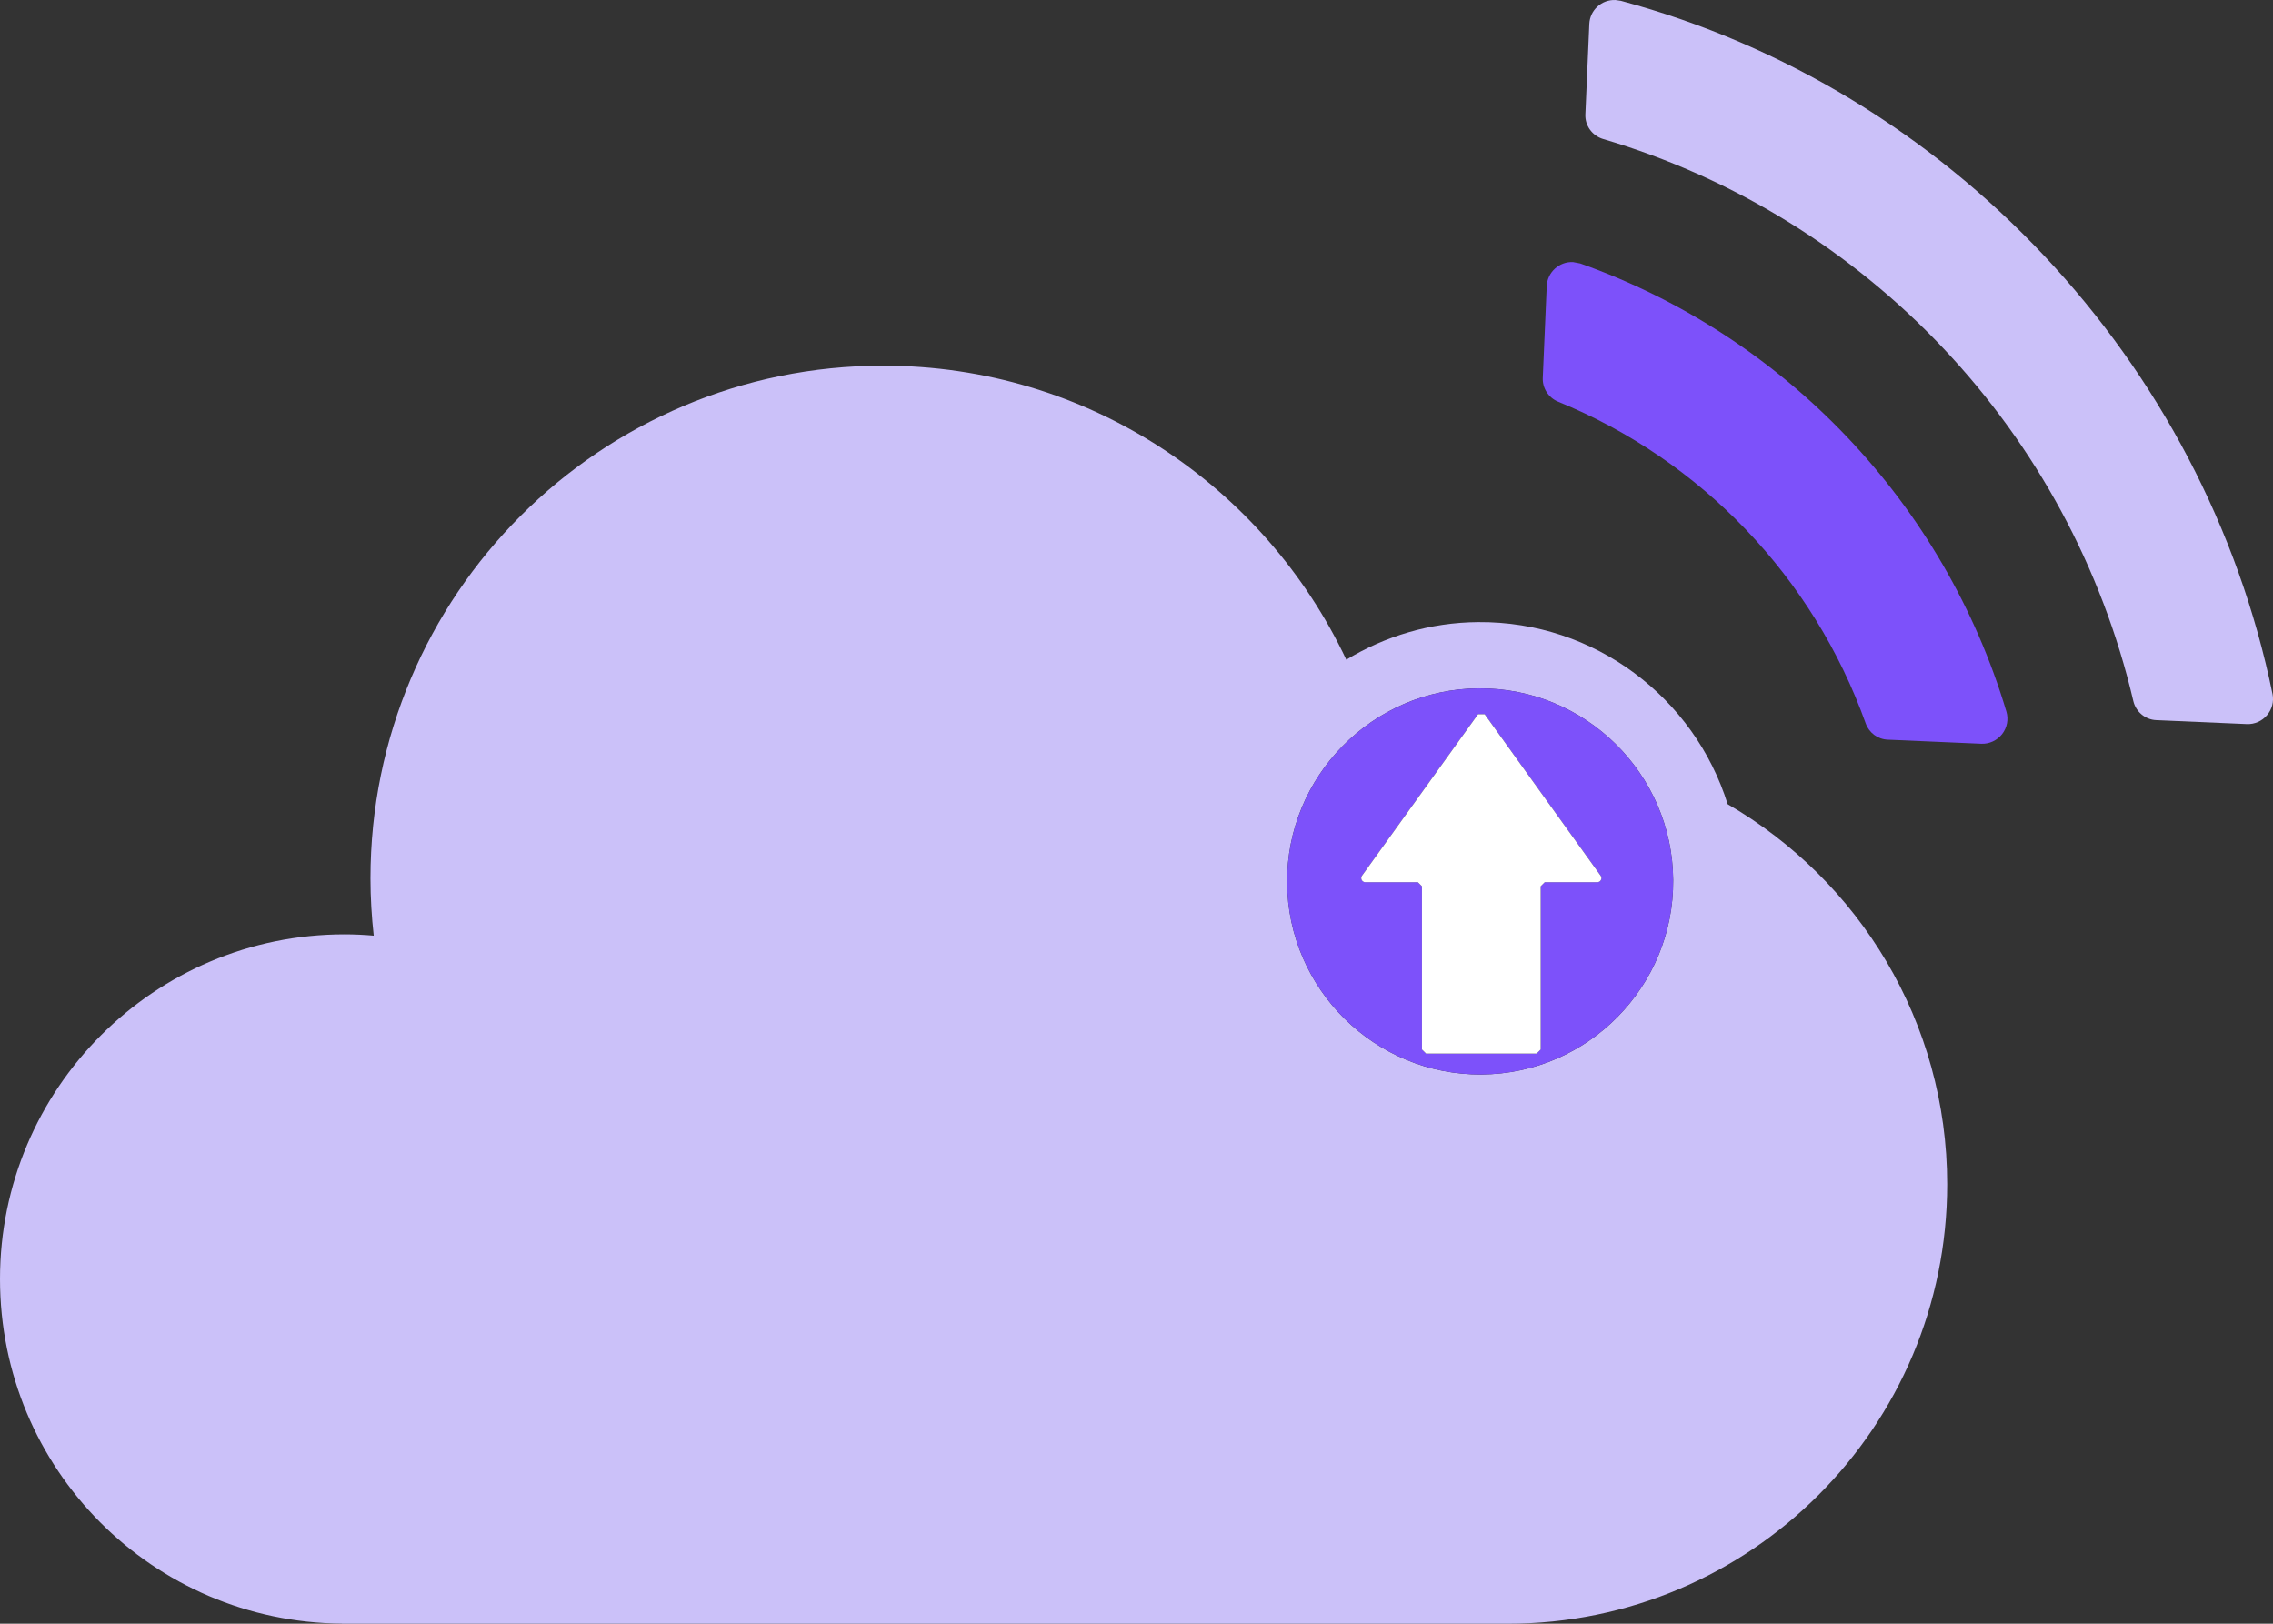
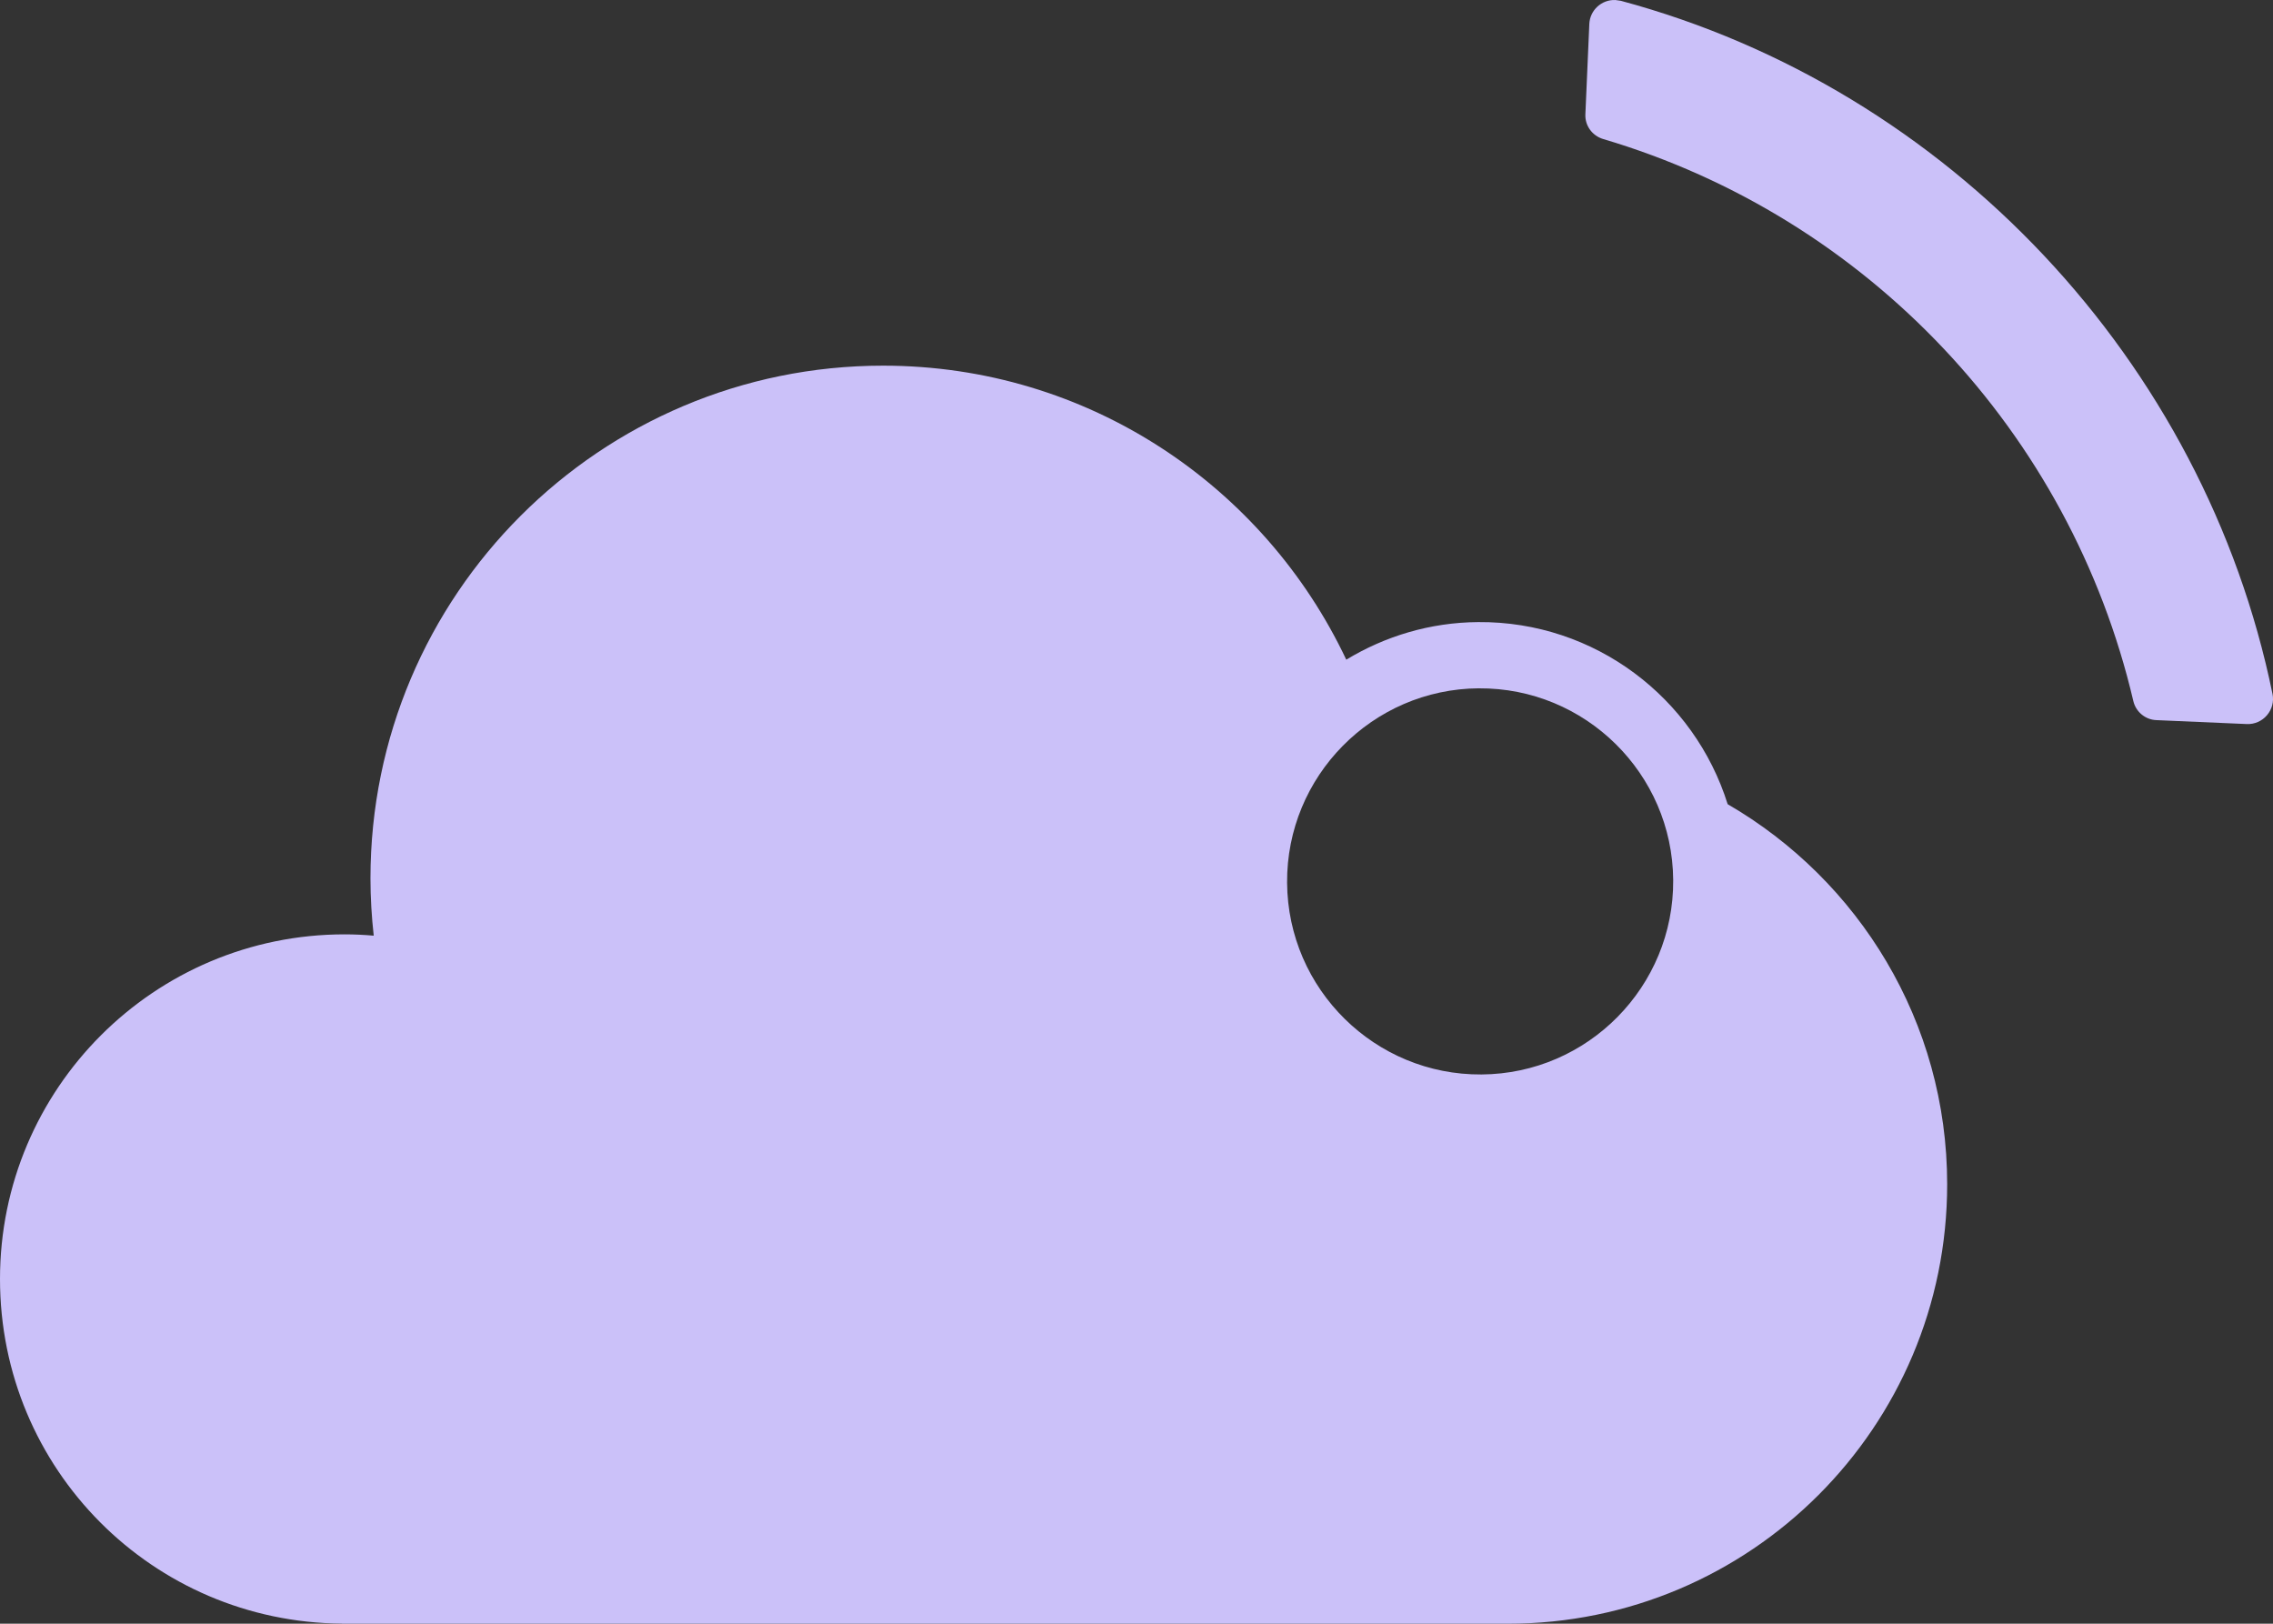
<svg xmlns="http://www.w3.org/2000/svg" id="Layer_2" data-name="Layer 2" viewBox="0 0 814.6 581.85">
  <rect x="0" y="0" width="814.6" height="581.85" fill="#333333" stroke="none" />
  <defs>
    <style>
      .cls-1 {
        fill: #fff;
      }

      .cls-2 {
        fill: #7d51fa;
      }

      .cls-3 {
        fill: #cbc1f9;
      }
    </style>
  </defs>
  <g id="Object">
    <g>
-       <path class="cls-2" d="m566.27,94.39l-2.55-.49c-4.96-.21-9.18,3.66-9.4,8.6l-1.42,32.89c-.16,3.69,2.04,7.12,5.48,8.54,51.36,20.96,91.54,62.99,110.26,115.31,1.23,3.39,4.32,5.66,7.89,5.81l33.52,1.46c2.89.13,5.68-1.19,7.47-3.46,1.79-2.3,2.35-5.29,1.53-8.06-22.26-74.55-79.36-134.59-152.77-160.61Z" />
      <path class="cls-3" d="m580.89.29l-1.94-.28c-4.94-.22-9.16,3.63-9.37,8.58l-1.41,32.39c-.18,4.02,2.43,7.64,6.34,8.83,94.65,28,167.47,105.15,190.04,201.42.9,3.84,4.27,6.65,8.19,6.82l32.48,1.41c2.78.12,5.42-1.05,7.23-3.17,1.81-2.12,2.52-4.91,1.98-7.59C789.98,129.35,698.3,31.85,580.89.29Z" />
      <path class="cls-3" d="m540.08,581.85v-.02l.27.02c86.99,0,157.48-70.5,157.48-157.48,0-58.23-31.68-108.95-78.67-136.2-11.88-38.01-47.53-65.56-89.37-65.25-17.33.12-33.46,5.08-47.31,13.47-29.4-62.22-92.58-105.36-165.98-105.36-101.46,0-183.73,82.25-183.73,183.72,0,6.94.42,13.79,1.17,20.54-3.44-.3-6.9-.47-10.43-.47C55.3,334.82,0,390.12,0,458.33s54.78,122.98,122.55,123.48v.04h417.53Zm-10.11-335.19c38.13-.27,69.4,30.53,69.67,68.69.28,38.16-30.54,69.42-68.7,69.68-38.15.27-69.4-30.53-69.67-68.71-.26-38.14,30.54-69.4,68.7-69.67Z" />
-       <path class="cls-2" d="m529.97,246.65c-38.16.27-68.96,31.53-68.7,69.67.26,38.17,31.52,68.98,69.67,68.71,38.16-.26,68.98-31.52,68.7-69.68-.27-38.16-31.54-68.97-69.67-68.69Zm42.47,69.47h-18.82l-1.47,1.46v58.48l-1.48,1.48h-39.59l-1.48-1.48v-58.48l-1.46-1.46h-18.83c-1.2,0-1.89-1.36-1.2-2.33l41.58-57.86h2.39l41.56,57.86c.7.97,0,2.33-1.2,2.33Z" />
-       <path class="cls-1" d="m511.08,377.55h39.59l1.48-1.48v-58.48l1.47-1.46h18.82c1.2,0,1.9-1.36,1.2-2.33l-41.56-57.86h-2.39l-41.58,57.86c-.69.97,0,2.33,1.2,2.33h18.83l1.46,1.46v58.48l1.48,1.48Z" />
    </g>
  </g>
</svg>